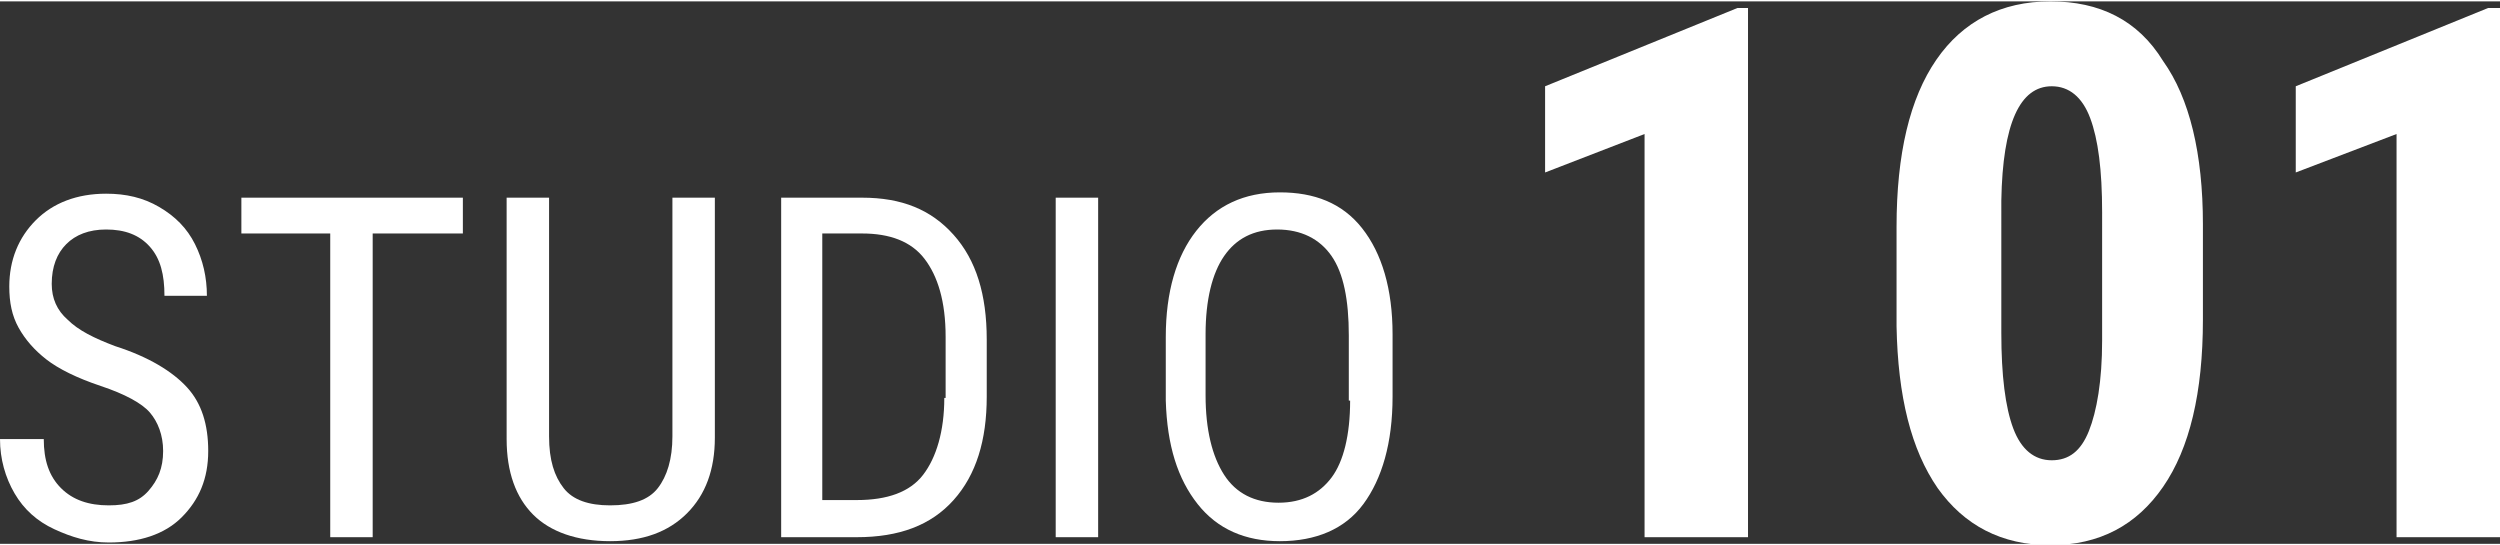
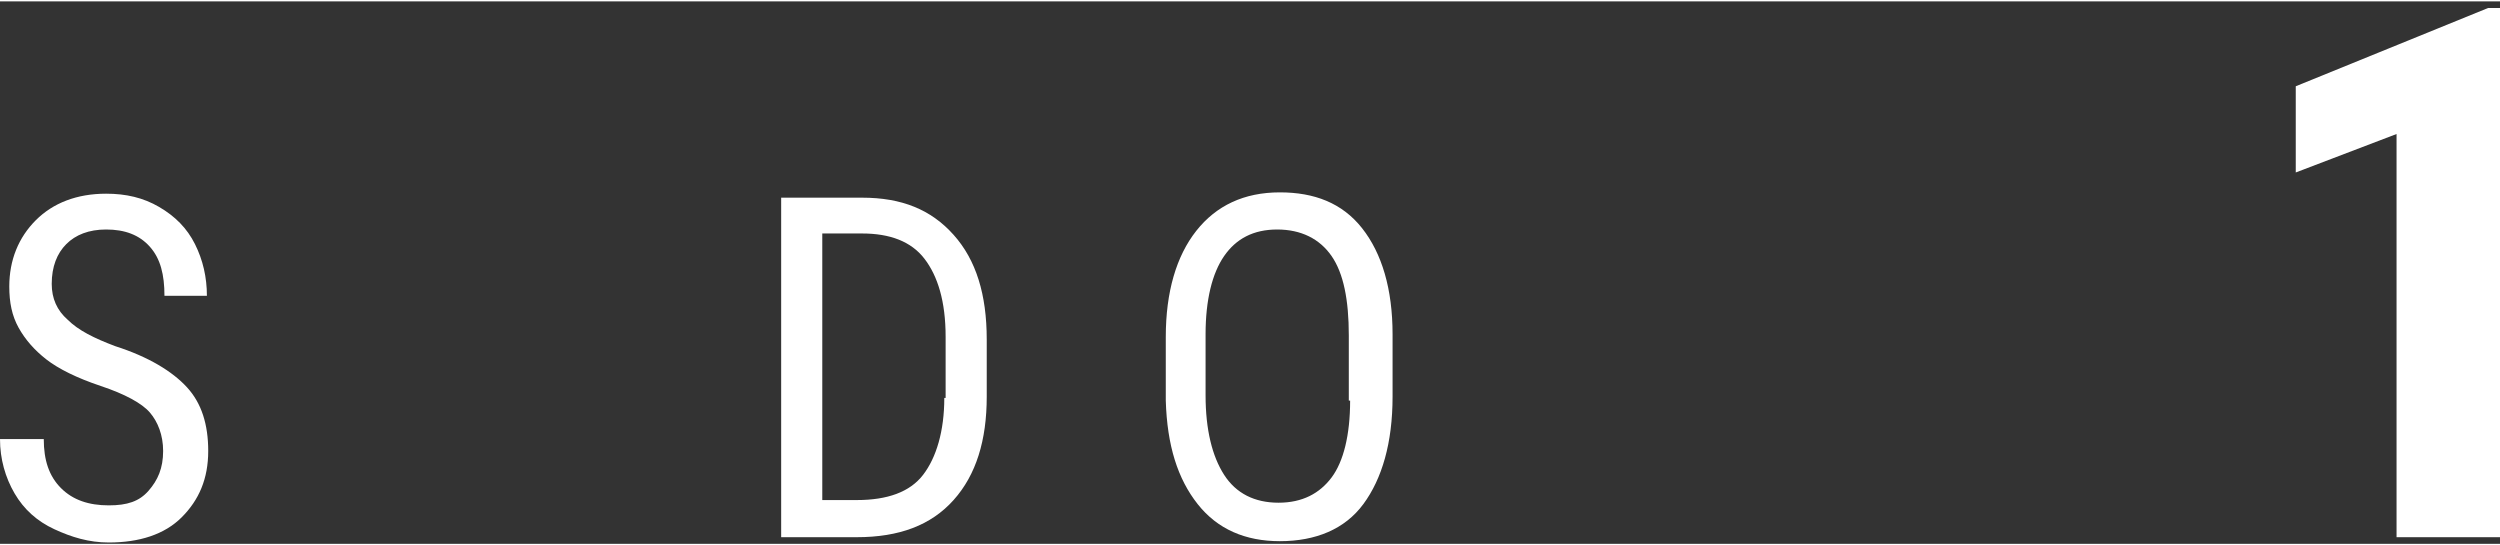
<svg xmlns="http://www.w3.org/2000/svg" version="1.1" id="Слой_1" x="0px" y="0px" viewBox="0 0 188.5 40.9" style="enable-background:new 0 0 188.5 40.9;" xml:space="preserve" width="188" height="41">
  <rect x="0" y="0" width="188.5" height="40.9" fill="#333333" stroke="none" />
  <style type="text/css">
	.st0{fill:#FFFFFF;}
</style>
  <g>
    <path class="st0" d="M8.7,26c-1.6-0.6-2.8-1.2-3.6-2c-0.8-0.7-1.2-1.6-1.2-2.7C3.9,20,4.3,19,5,18.3s1.7-1.1,3-1.1   c1.4,0,2.5,0.4,3.3,1.3s1.1,2.1,1.1,3.7h3.2c0-1.4-0.3-2.7-0.9-3.9c-0.6-1.2-1.5-2.1-2.7-2.8c-1.2-0.7-2.5-1-4-1   c-2.2,0-4,0.7-5.3,2s-2,3-2,5c0,1.2,0.2,2.2,0.7,3.1s1.2,1.7,2.1,2.4s2.3,1.4,4.1,2s3.1,1.3,3.7,2s1,1.7,1,2.9c0,1.3-0.4,2.2-1.1,3   S9.6,38,8.2,38c-1.5,0-2.7-0.4-3.6-1.3s-1.3-2.1-1.3-3.7H0c0,1.5,0.4,2.9,1.1,4.1s1.7,2.1,3,2.7s2.6,1,4.1,1c2.3,0,4.2-0.6,5.5-1.9   s2-2.9,2-5c0-2-0.5-3.6-1.6-4.8S11.2,26.8,8.7,26z" />
-     <polygon class="st0" points="18.2,17.5 24.9,17.5 24.9,40.4 28.1,40.4 28.1,17.5 34.9,17.5 34.9,14.8 18.2,14.8  " />
-     <path class="st0" d="M50.7,32.8c0,1.7-0.4,3-1.1,3.9S47.7,38,46,38c-1.6,0-2.8-0.4-3.5-1.3s-1.1-2.1-1.1-3.9V14.8h-3.2V33   c0,2.5,0.7,4.4,2,5.7s3.3,2,5.8,2c2.5,0,4.4-0.7,5.8-2.1s2.1-3.3,2.1-5.7V14.8h-3.2V32.8z" />
    <path class="st0" d="M65,14.8h-6.1v25.6h5.7c3.2,0,5.6-0.9,7.3-2.8s2.5-4.5,2.5-7.8v-4.3c0-3.4-0.8-6-2.5-7.9S68,14.8,65,14.8z    M71.2,29.9c0,2.5-0.6,4.5-1.6,5.8c-1,1.3-2.7,1.9-5,1.9h-2.6V17.5H65c2.1,0,3.7,0.6,4.7,1.9s1.6,3.2,1.6,5.9V29.9z" />
-     <rect x="79.6" y="14.8" class="st0" width="3.2" height="25.6" />
-     <path class="st0" d="M96.5,14.4c-2.7,0-4.8,1-6.3,2.9s-2.3,4.6-2.3,8v4.8c0.1,3.4,0.9,5.9,2.4,7.8s3.6,2.8,6.2,2.8   c2.7,0,4.9-0.9,6.3-2.8s2.2-4.6,2.2-8.1v-4.7c0-3.4-0.8-6.1-2.3-8S99.1,14.4,96.5,14.4z M101.8,30.1c0,2.6-0.5,4.6-1.4,5.8   s-2.2,1.9-4,1.9s-3.2-0.7-4.1-2.1s-1.4-3.4-1.4-6v-4.6c0-2.6,0.5-4.6,1.4-5.9s2.2-2,4-2c1.8,0,3.2,0.7,4.1,2s1.3,3.3,1.3,6V30.1z" />
-     <polygon class="st0" points="116.5,6.4 116.5,12.9 124,10 124,40.4 131.8,40.4 131.8,0.5 131,0.5  " />
-     <path class="st0" d="M154.6,0c-3.7,0-6.6,1.5-8.6,4.4c-2,2.9-3,7.1-3,12.6v7.5c0.1,5.3,1.1,9.3,3.1,12.2c2,2.8,4.8,4.3,8.5,4.3   c3.7,0,6.5-1.5,8.5-4.4c2-2.9,3-7.1,3-12.6v-7.2c0-5.3-1-9.5-3-12.3C161.2,1.4,158.3,0,154.6,0z M158.5,25.6c0,3-0.4,5.3-1,6.8   c-0.6,1.5-1.5,2.2-2.8,2.2c-1.3,0-2.3-0.8-2.9-2.4s-0.9-4-0.9-7.2V15c0.1-5.8,1.4-8.6,3.8-8.6c1.3,0,2.3,0.8,2.9,2.4   c0.6,1.6,0.9,3.9,0.9,7.1V25.6z" />
+     <path class="st0" d="M96.5,14.4c-2.7,0-4.8,1-6.3,2.9s-2.3,4.6-2.3,8v4.8c0.1,3.4,0.9,5.9,2.4,7.8s3.6,2.8,6.2,2.8   c2.7,0,4.9-0.9,6.3-2.8s2.2-4.6,2.2-8.1v-4.7c0-3.4-0.8-6.1-2.3-8S99.1,14.4,96.5,14.4M101.8,30.1c0,2.6-0.5,4.6-1.4,5.8   s-2.2,1.9-4,1.9s-3.2-0.7-4.1-2.1s-1.4-3.4-1.4-6v-4.6c0-2.6,0.5-4.6,1.4-5.9s2.2-2,4-2c1.8,0,3.2,0.7,4.1,2s1.3,3.3,1.3,6V30.1z" />
    <polygon class="st0" points="187.6,0.5 173.1,6.4 173.1,12.9 180.7,10 180.7,40.4 188.5,40.4 188.5,0.5  " />
  </g>
</svg>